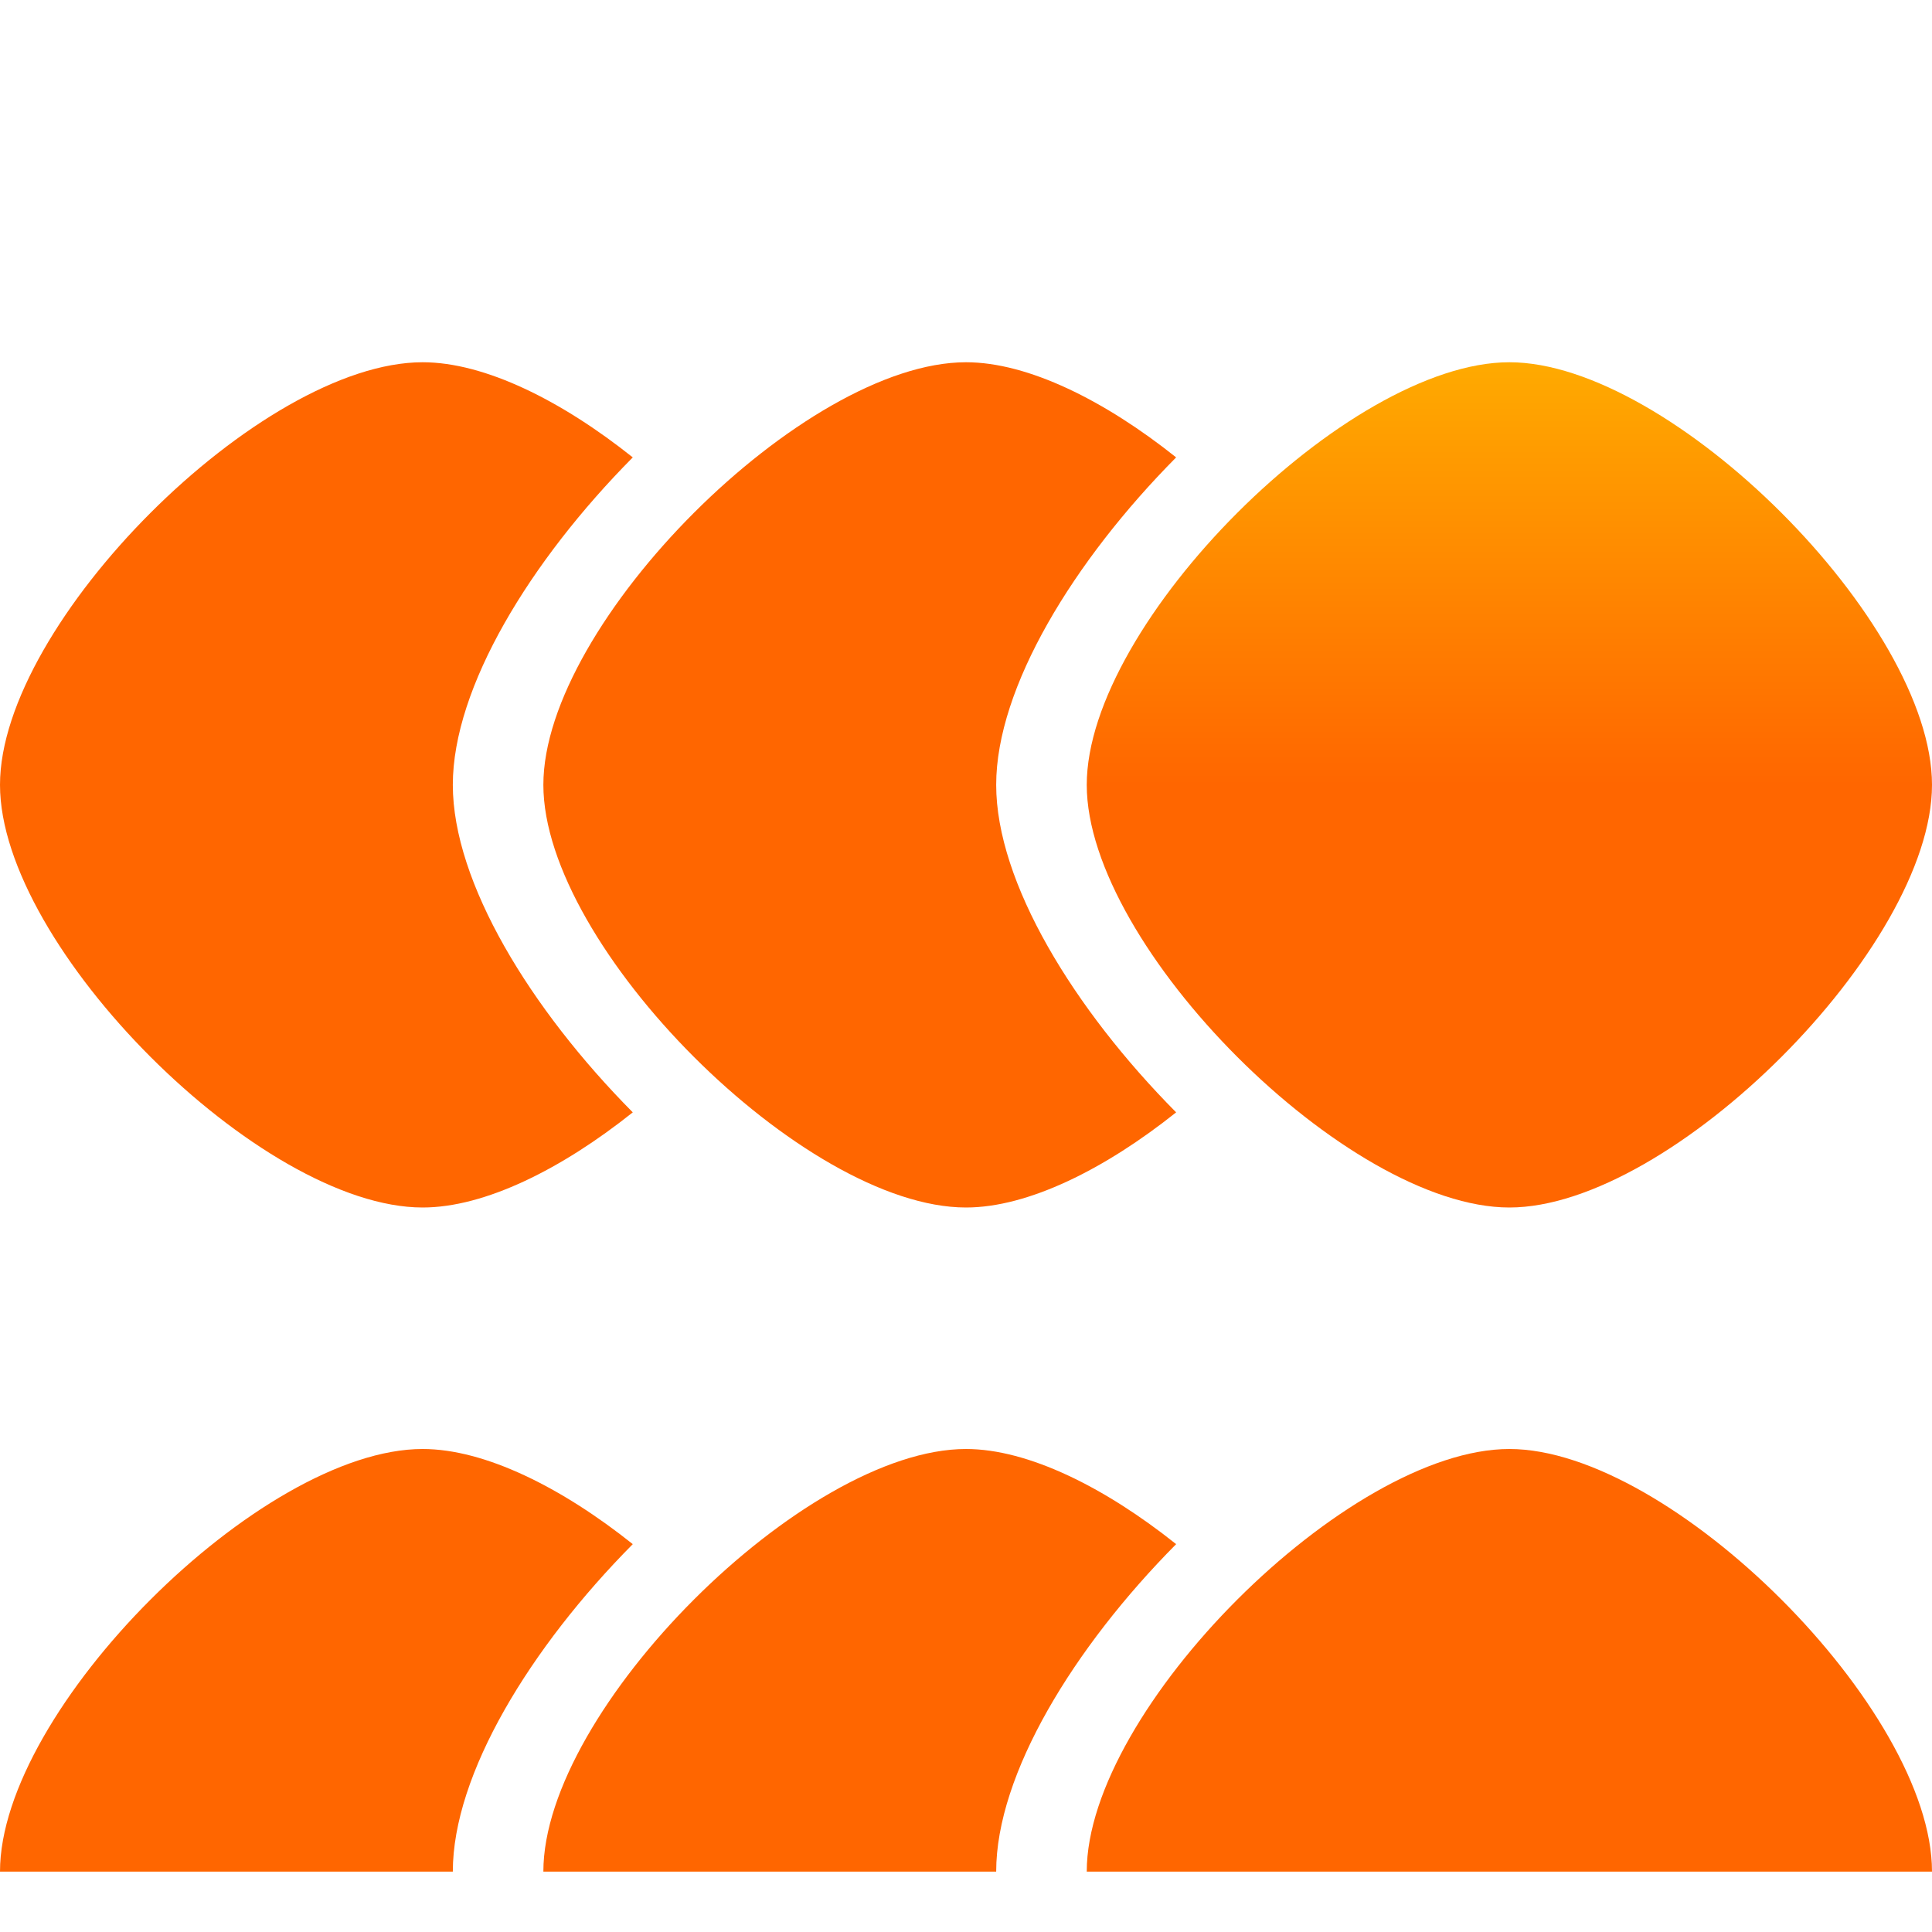
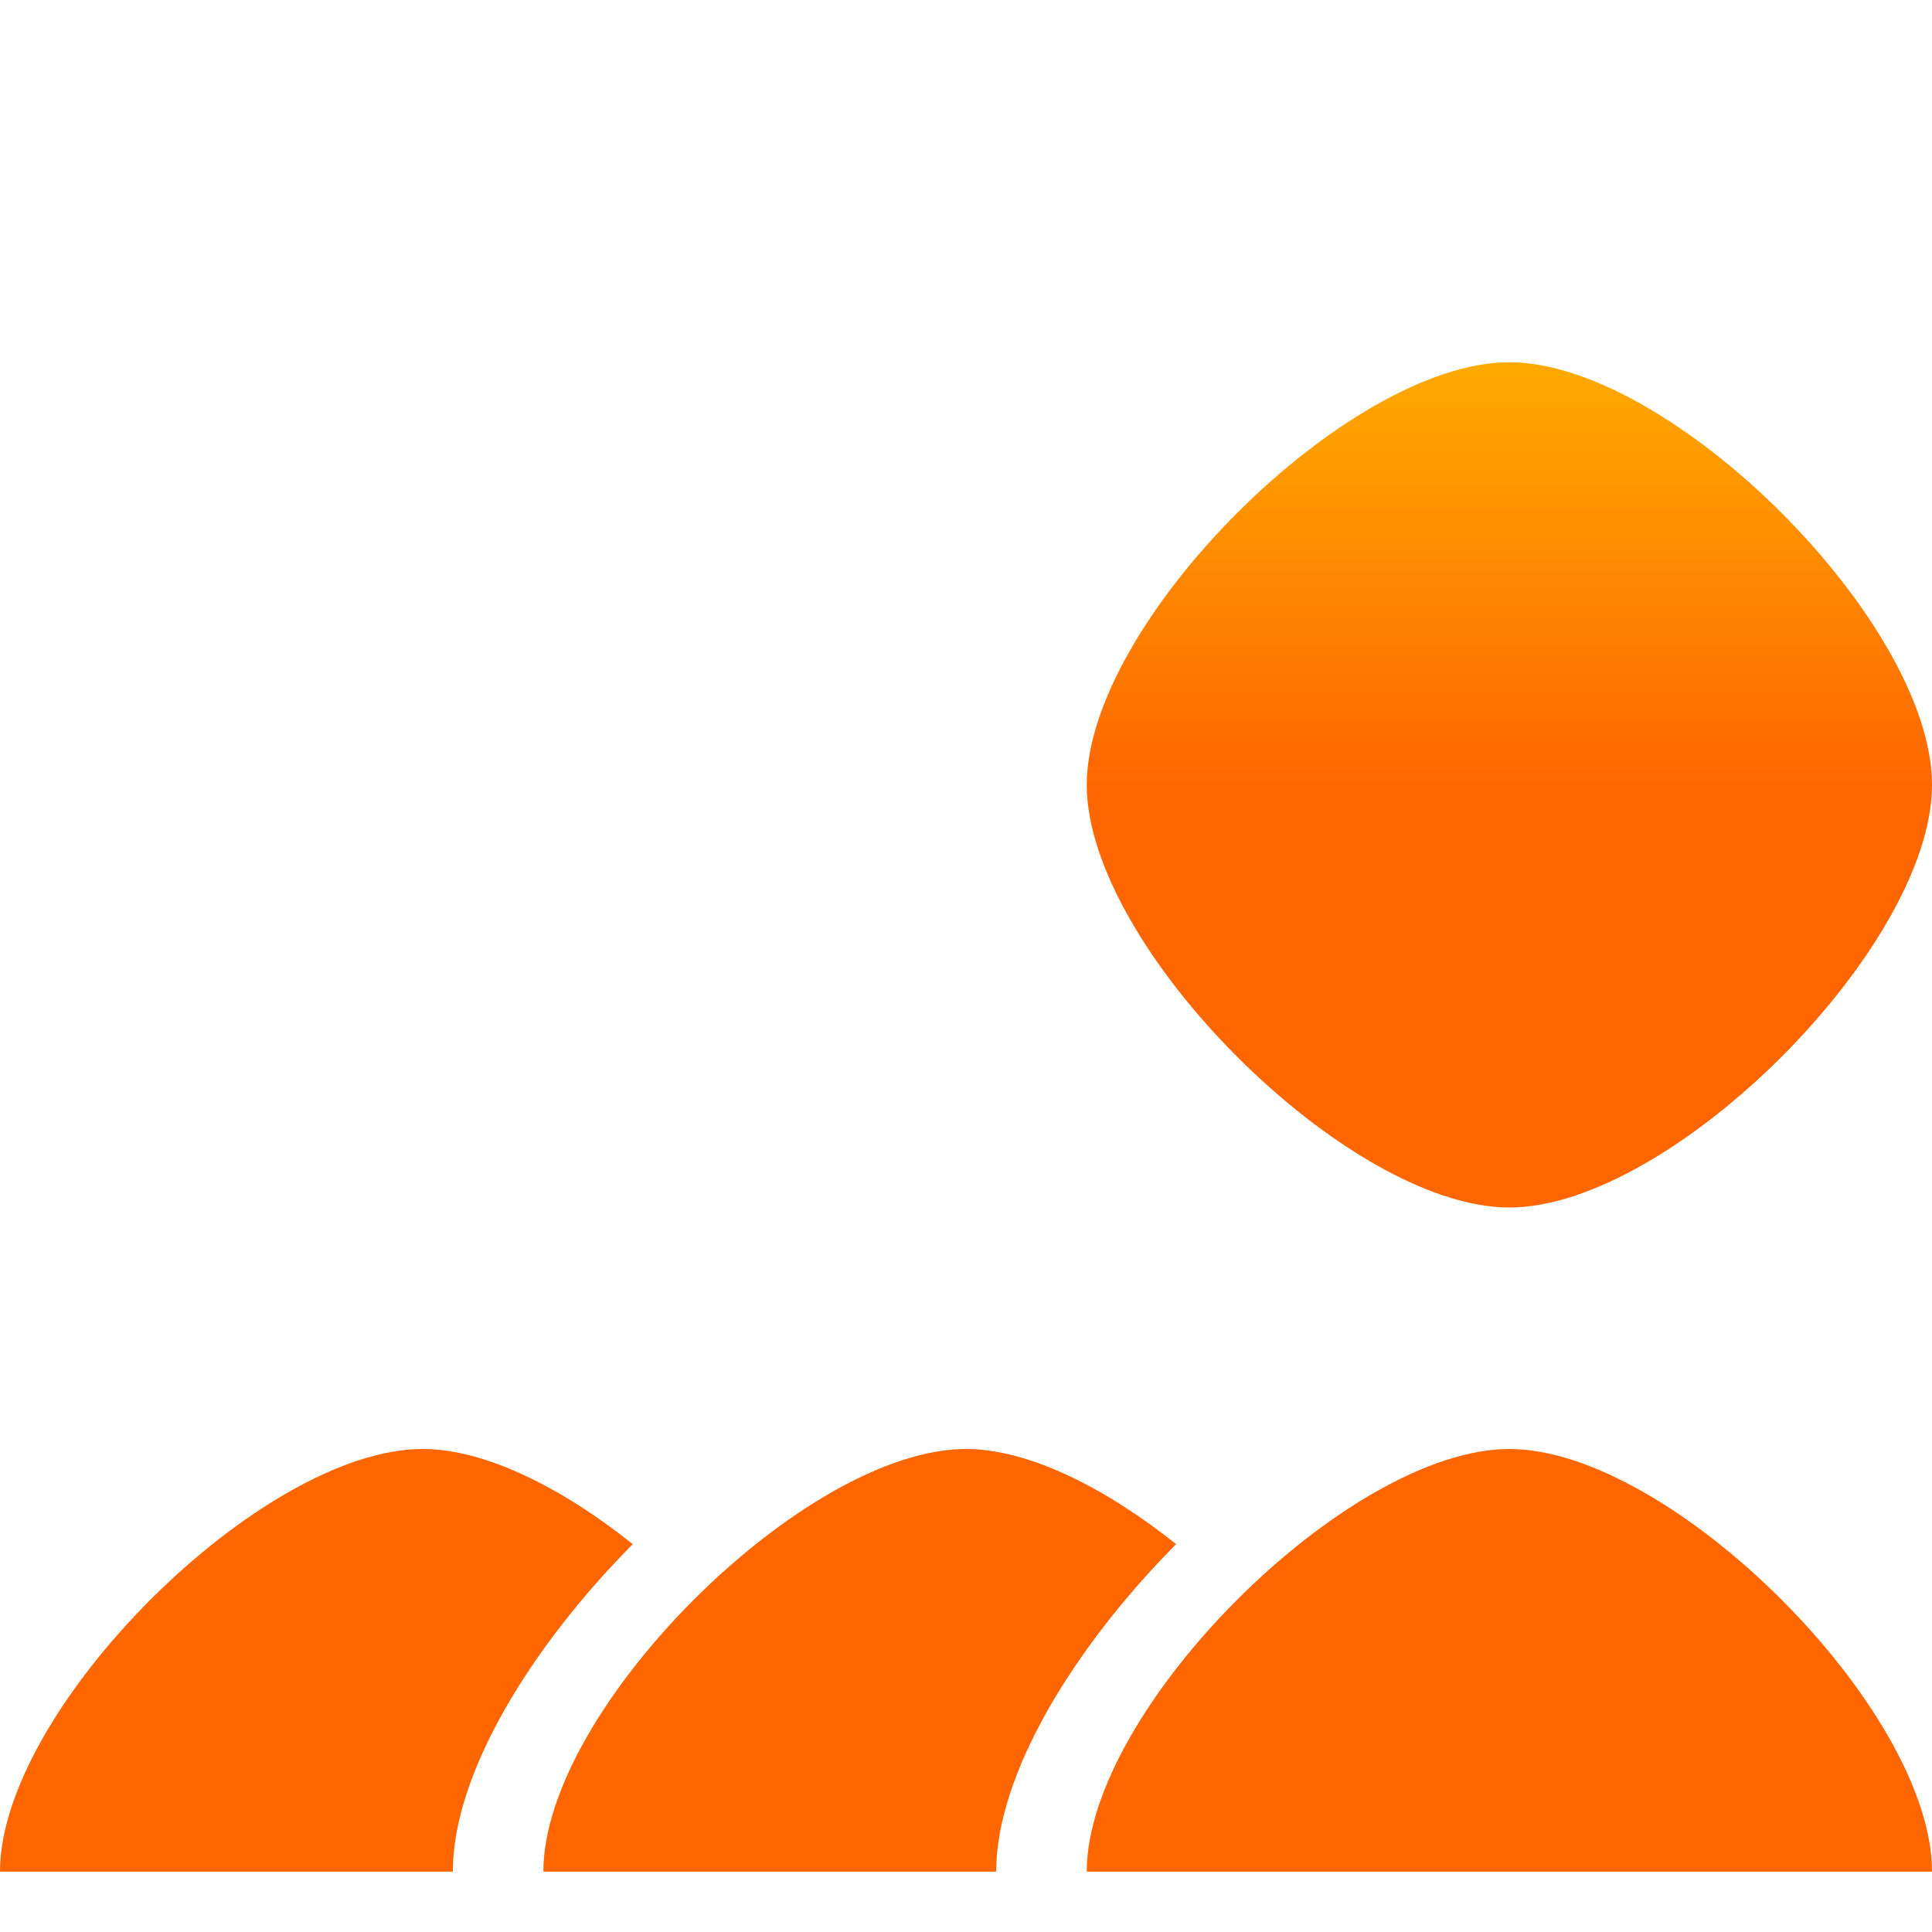
<svg xmlns="http://www.w3.org/2000/svg" width="90" height="90" viewBox="0 0 90 90" fill="none">
-   <path d="M29.477 21.307C26.169 18.669 22.589 16.875 19.688 16.875C12.141 16.875 0 29.016 0 36.562C0 44.109 12.141 56.25 19.688 56.25C22.589 56.25 26.169 54.456 29.477 51.818C24.712 47.011 21.094 41.102 21.094 36.562C21.094 32.023 24.712 26.114 29.477 21.307Z" fill="#FF6600" />
  <path d="M19.688 67.5C22.589 67.5 26.169 69.294 29.477 71.932C24.712 76.739 21.094 82.648 21.094 87.188H0C0 79.641 12.141 67.5 19.688 67.5Z" fill="#FF6600" />
  <path d="M25.312 87.188H46.406C46.406 82.648 50.024 76.739 54.789 71.932C51.481 69.294 47.901 67.5 45 67.5C37.453 67.5 25.312 79.641 25.312 87.188Z" fill="#FF6600" />
  <path d="M90 87.188C90 79.641 77.859 67.5 70.312 67.5C62.766 67.5 50.625 79.641 50.625 87.188H90Z" fill="#FF6600" />
-   <path d="M45 16.875C47.901 16.875 51.481 18.669 54.789 21.307C50.024 26.114 46.406 32.023 46.406 36.562C46.406 41.102 50.024 47.011 54.789 51.818C51.481 54.456 47.901 56.25 45 56.25C37.453 56.25 25.312 44.109 25.312 36.562C25.312 29.016 37.453 16.875 45 16.875Z" fill="#FF6600" />
  <path fill-rule="evenodd" clip-rule="evenodd" d="M90 36.562C90 44.109 77.859 56.25 70.312 56.25C62.766 56.25 50.625 44.109 50.625 36.562C50.625 29.016 62.766 16.875 70.312 16.875C77.859 16.875 90 29.016 90 36.562Z" fill="url(#paint0_linear_980_2087)" />
  <defs>
    <linearGradient id="paint0_linear_980_2087" x1="70.312" y1="16.875" x2="70.312" y2="36.562" gradientUnits="userSpaceOnUse">
      <stop stop-color="#FFAA00" />
      <stop offset="1" stop-color="#FF6600" />
    </linearGradient>
  </defs>
</svg>